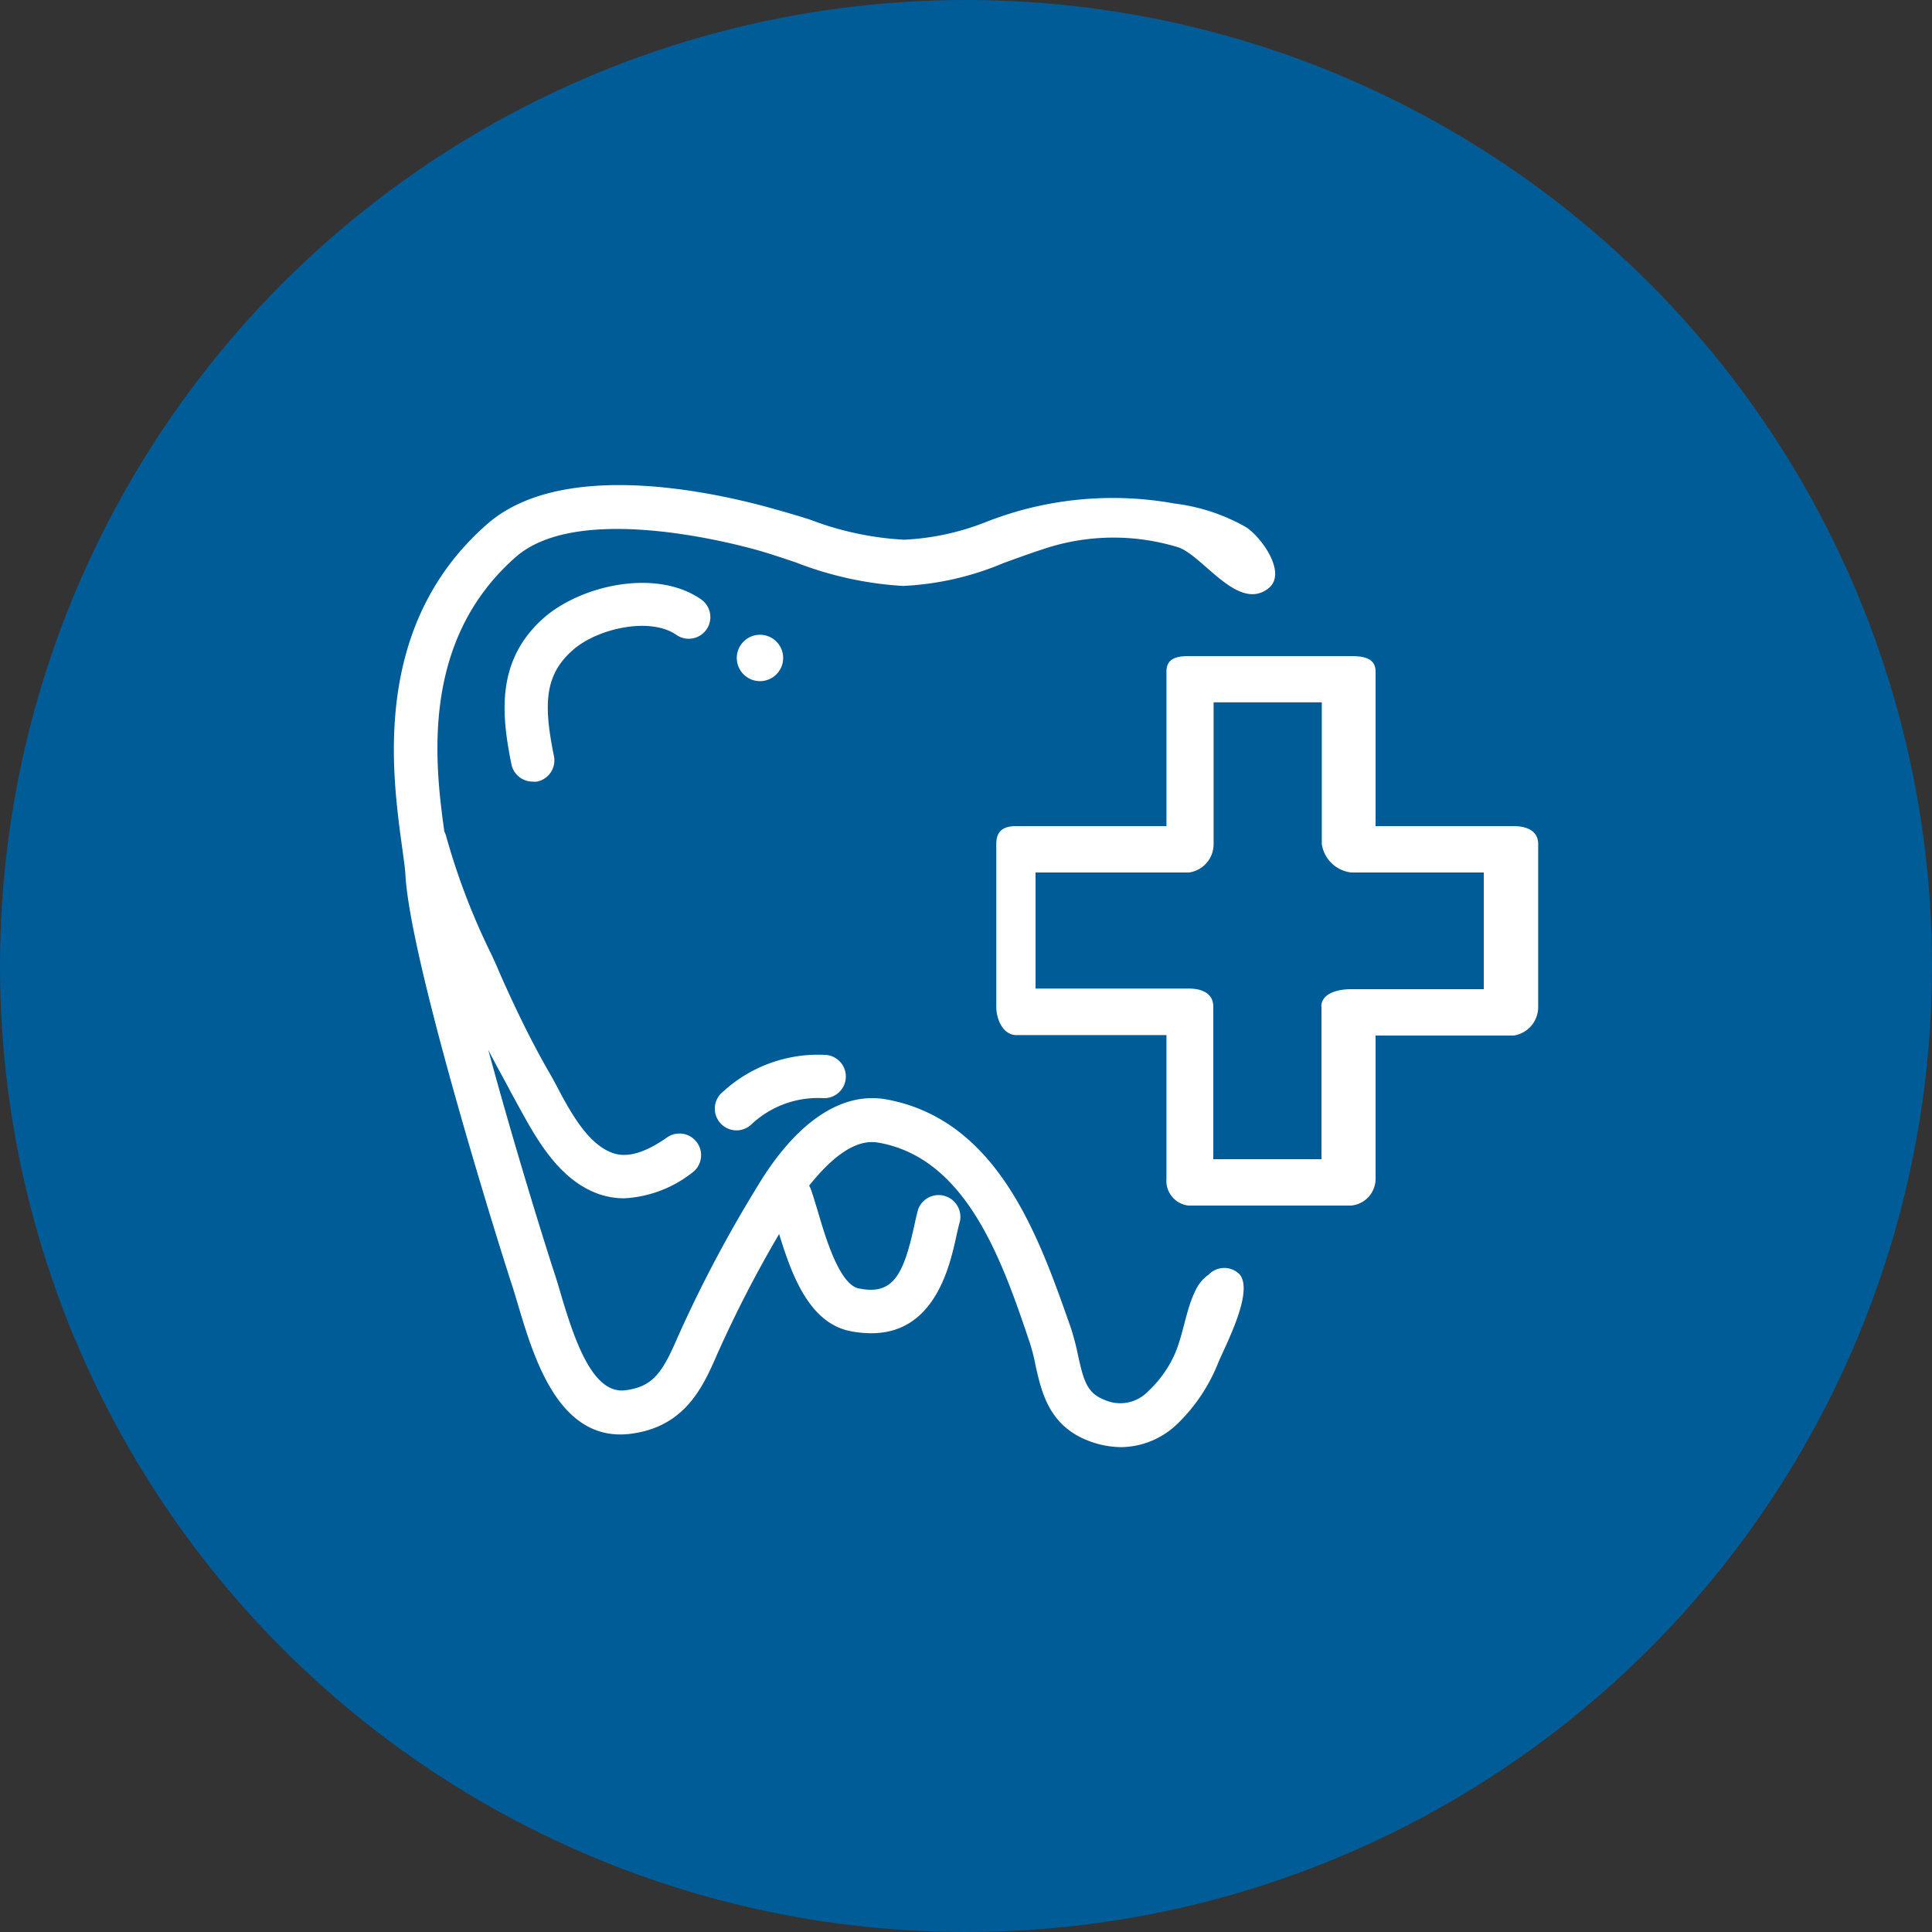
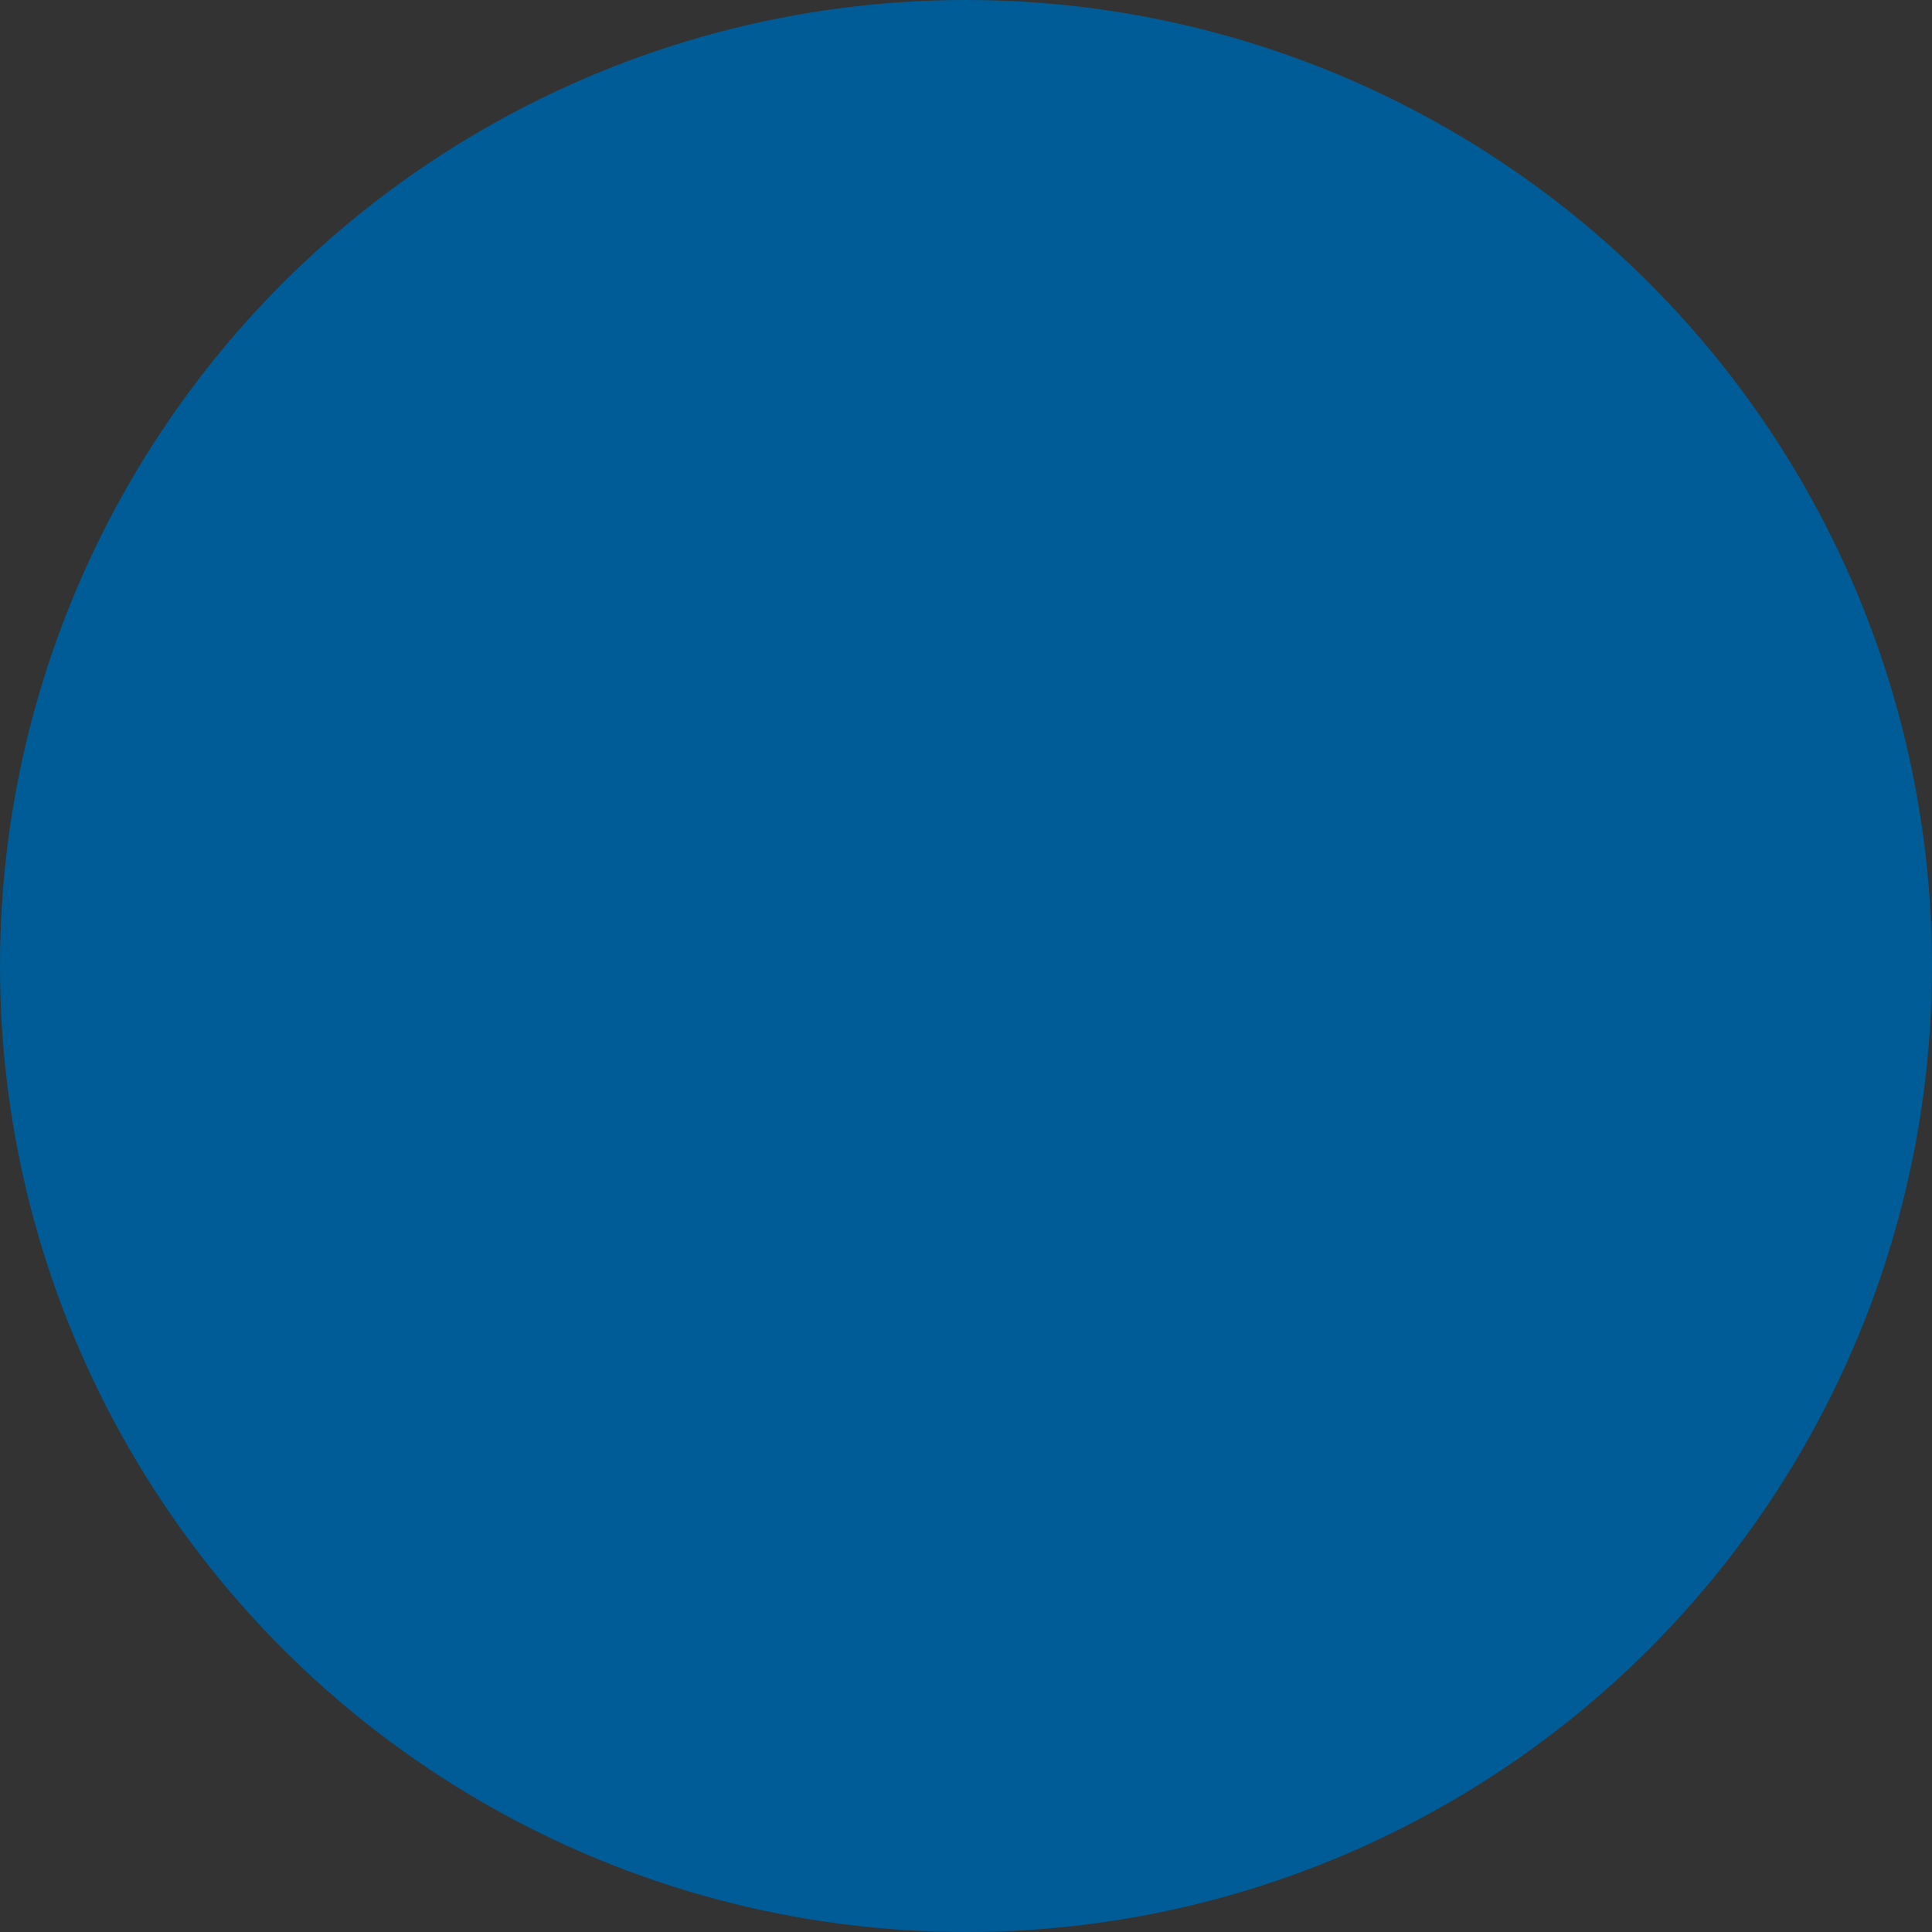
<svg xmlns="http://www.w3.org/2000/svg" viewBox="0 0 125 125">
  <rect x="0" y="0" width="125" height="125" fill="#333333" stroke="none" />
  <defs>
    <style>.cls-1{fill:#005c97;}.cls-2{fill:#fff;}</style>
  </defs>
  <g id="Layer_2" data-name="Layer 2">
    <g id="icon6">
      <circle class="cls-1" cx="62.5" cy="62.5" r="62.5" />
-       <path class="cls-2" d="M56.84,73.93c5.7,1,8,7.63,9.78,12.92A12.45,12.45,0,0,1,67,88.34c.39,1.74.87,3.91,3.45,4.89a6.08,6.08,0,0,0,2.08.4A5.33,5.33,0,0,0,76.2,92.1a11.28,11.28,0,0,0,2.61-3.91c.45-1.1,2.33-4.59,1.4-5.73a1.39,1.39,0,0,0-2,0,2.56,2.56,0,0,0-.79.89c-.76,1.43-.84,3.22-1.61,4.67A7.43,7.43,0,0,1,74.3,90a2.49,2.49,0,0,1-2.84.57c-1.12-.43-1.35-1.23-1.71-2.87a16.53,16.53,0,0,0-.47-1.8c-2-5.67-4.62-13.44-11.94-14.77-2.89-.52-5.84,1.47-8.33,5.62a84.29,84.29,0,0,0-5.13,9.69c-1,2.32-1.6,3.28-3.42,3.51-2.09.27-3.26-3.12-4.2-6.31-.14-.48-.27-.91-.39-1.27-.75-2.3-2.68-8.53-4.28-14.45.47.94,1,1.85,1.47,2.76l.46.84c1.1,2,2.45,4.52,4.81,5.57a5,5,0,0,0,2.05.44,7.76,7.76,0,0,0,4.38-1.64,1.4,1.4,0,1,0-1.6-2.3c-2,1.41-3.08,1.21-3.69.94C38,73.91,36.92,72,36,70.23c-.17-.31-.33-.61-.49-.88-1.15-2-2.18-4.13-3.17-6.37-.2-.48-.43-1-.68-1.5a44,44,0,0,1-2.8-7.4,1.28,1.28,0,0,0-.11-.27c-.64-4.54-1.51-12.4,4.63-17.78,3.75-3.28,12.67-1.23,15.32-.52.9.24,1.81.55,2.77.87a22.79,22.79,0,0,0,6.95,1.53,18.94,18.94,0,0,0,6.53-1.49c1-.36,1.93-.7,2.88-1a14.25,14.25,0,0,1,8.43,0c1.6.57,3.84,4.16,5.79,2.66,1.3-1-.52-3.43-1.48-4A12.36,12.36,0,0,0,76,32.58a22.42,22.42,0,0,0-8.9.18C66,33,65,33.32,64,33.69a16.44,16.44,0,0,1-5.51,1.23h0a20,20,0,0,1-6.08-1.3c-1-.32-2-.6-2.94-.86C44.66,31.48,36,30,31.53,33.9,24,40.48,25.38,50.09,26,54.7c.11.77.2,1.44.23,1.87.28,5.5,5.92,23.61,6.94,26.71.11.34.23.75.36,1.19,1,3.32,2.61,8.86,7.24,8.3,3.57-.44,4.72-3.06,5.64-5.17a78,78,0,0,1,4-7.76c.79,2.58,1.92,5.74,4.59,6.28a6.94,6.94,0,0,0,1.38.14c4.11,0,5.07-4.34,5.5-6.3.08-.36.15-.68.23-.95a1.41,1.41,0,0,0-2.7-.78c-.1.34-.18.72-.27,1.13-.69,3.13-1.37,4.46-3.58,4-1.25-.25-2.16-3.32-2.65-5-.16-.52-.3-1-.44-1.39a1.23,1.23,0,0,0-.12-.26C53.51,75.27,55.15,73.62,56.84,73.93Z" />
-       <path class="cls-2" d="M46.56,72.61a1.4,1.4,0,0,0,2,.19,6.29,6.29,0,0,1,4.72-1.75,1.4,1.4,0,0,0,.09-2.8,9.11,9.11,0,0,0-6.6,2.39A1.4,1.4,0,0,0,46.56,72.61Z" />
-       <path class="cls-2" d="M37.13,42c1.63-1.38,5-2.09,6.65-.91a1.4,1.4,0,0,0,1.61-2.29c-2.83-2-7.58-1-10.07,1.06-3.29,2.79-2.87,6.41-2.23,9.59a1.4,1.4,0,0,0,1.37,1.12,1.33,1.33,0,0,0,.28,0,1.4,1.4,0,0,0,1.1-1.65C35.17,45.61,35.19,43.65,37.13,42Z" />
-       <path class="cls-2" d="M89,76.26V67h8.93a1.86,1.86,0,0,0,1.59-1.84V54.61c0-.85-.73-1.16-1.59-1.16H89v-10c0-.85-.73-1-1.58-1H76.89c-.85,0-1.42.2-1.42,1v10H65.76c-.85,0-1.3.31-1.3,1.16V65.13c0,.85.45,1.84,1.3,1.84h9.71v9.29A1.61,1.61,0,0,0,76.89,78H87.41A1.74,1.74,0,0,0,89,76.26Zm-3.5-11.13V75h-7V65.13c0-.86-.73-1.17-1.59-1.17H67V56.45h9.93a1.85,1.85,0,0,0,1.59-1.84V45.44h7v9.17a2.17,2.17,0,0,0,1.92,1.84H96V64H87.41C86.55,64,85.49,64.27,85.49,65.13Z" />
-       <path class="cls-2" d="M50.67,42.58a1.5,1.5,0,1,0-1.49,1.49A1.5,1.5,0,0,0,50.67,42.58Z" />
    </g>
  </g>
</svg>